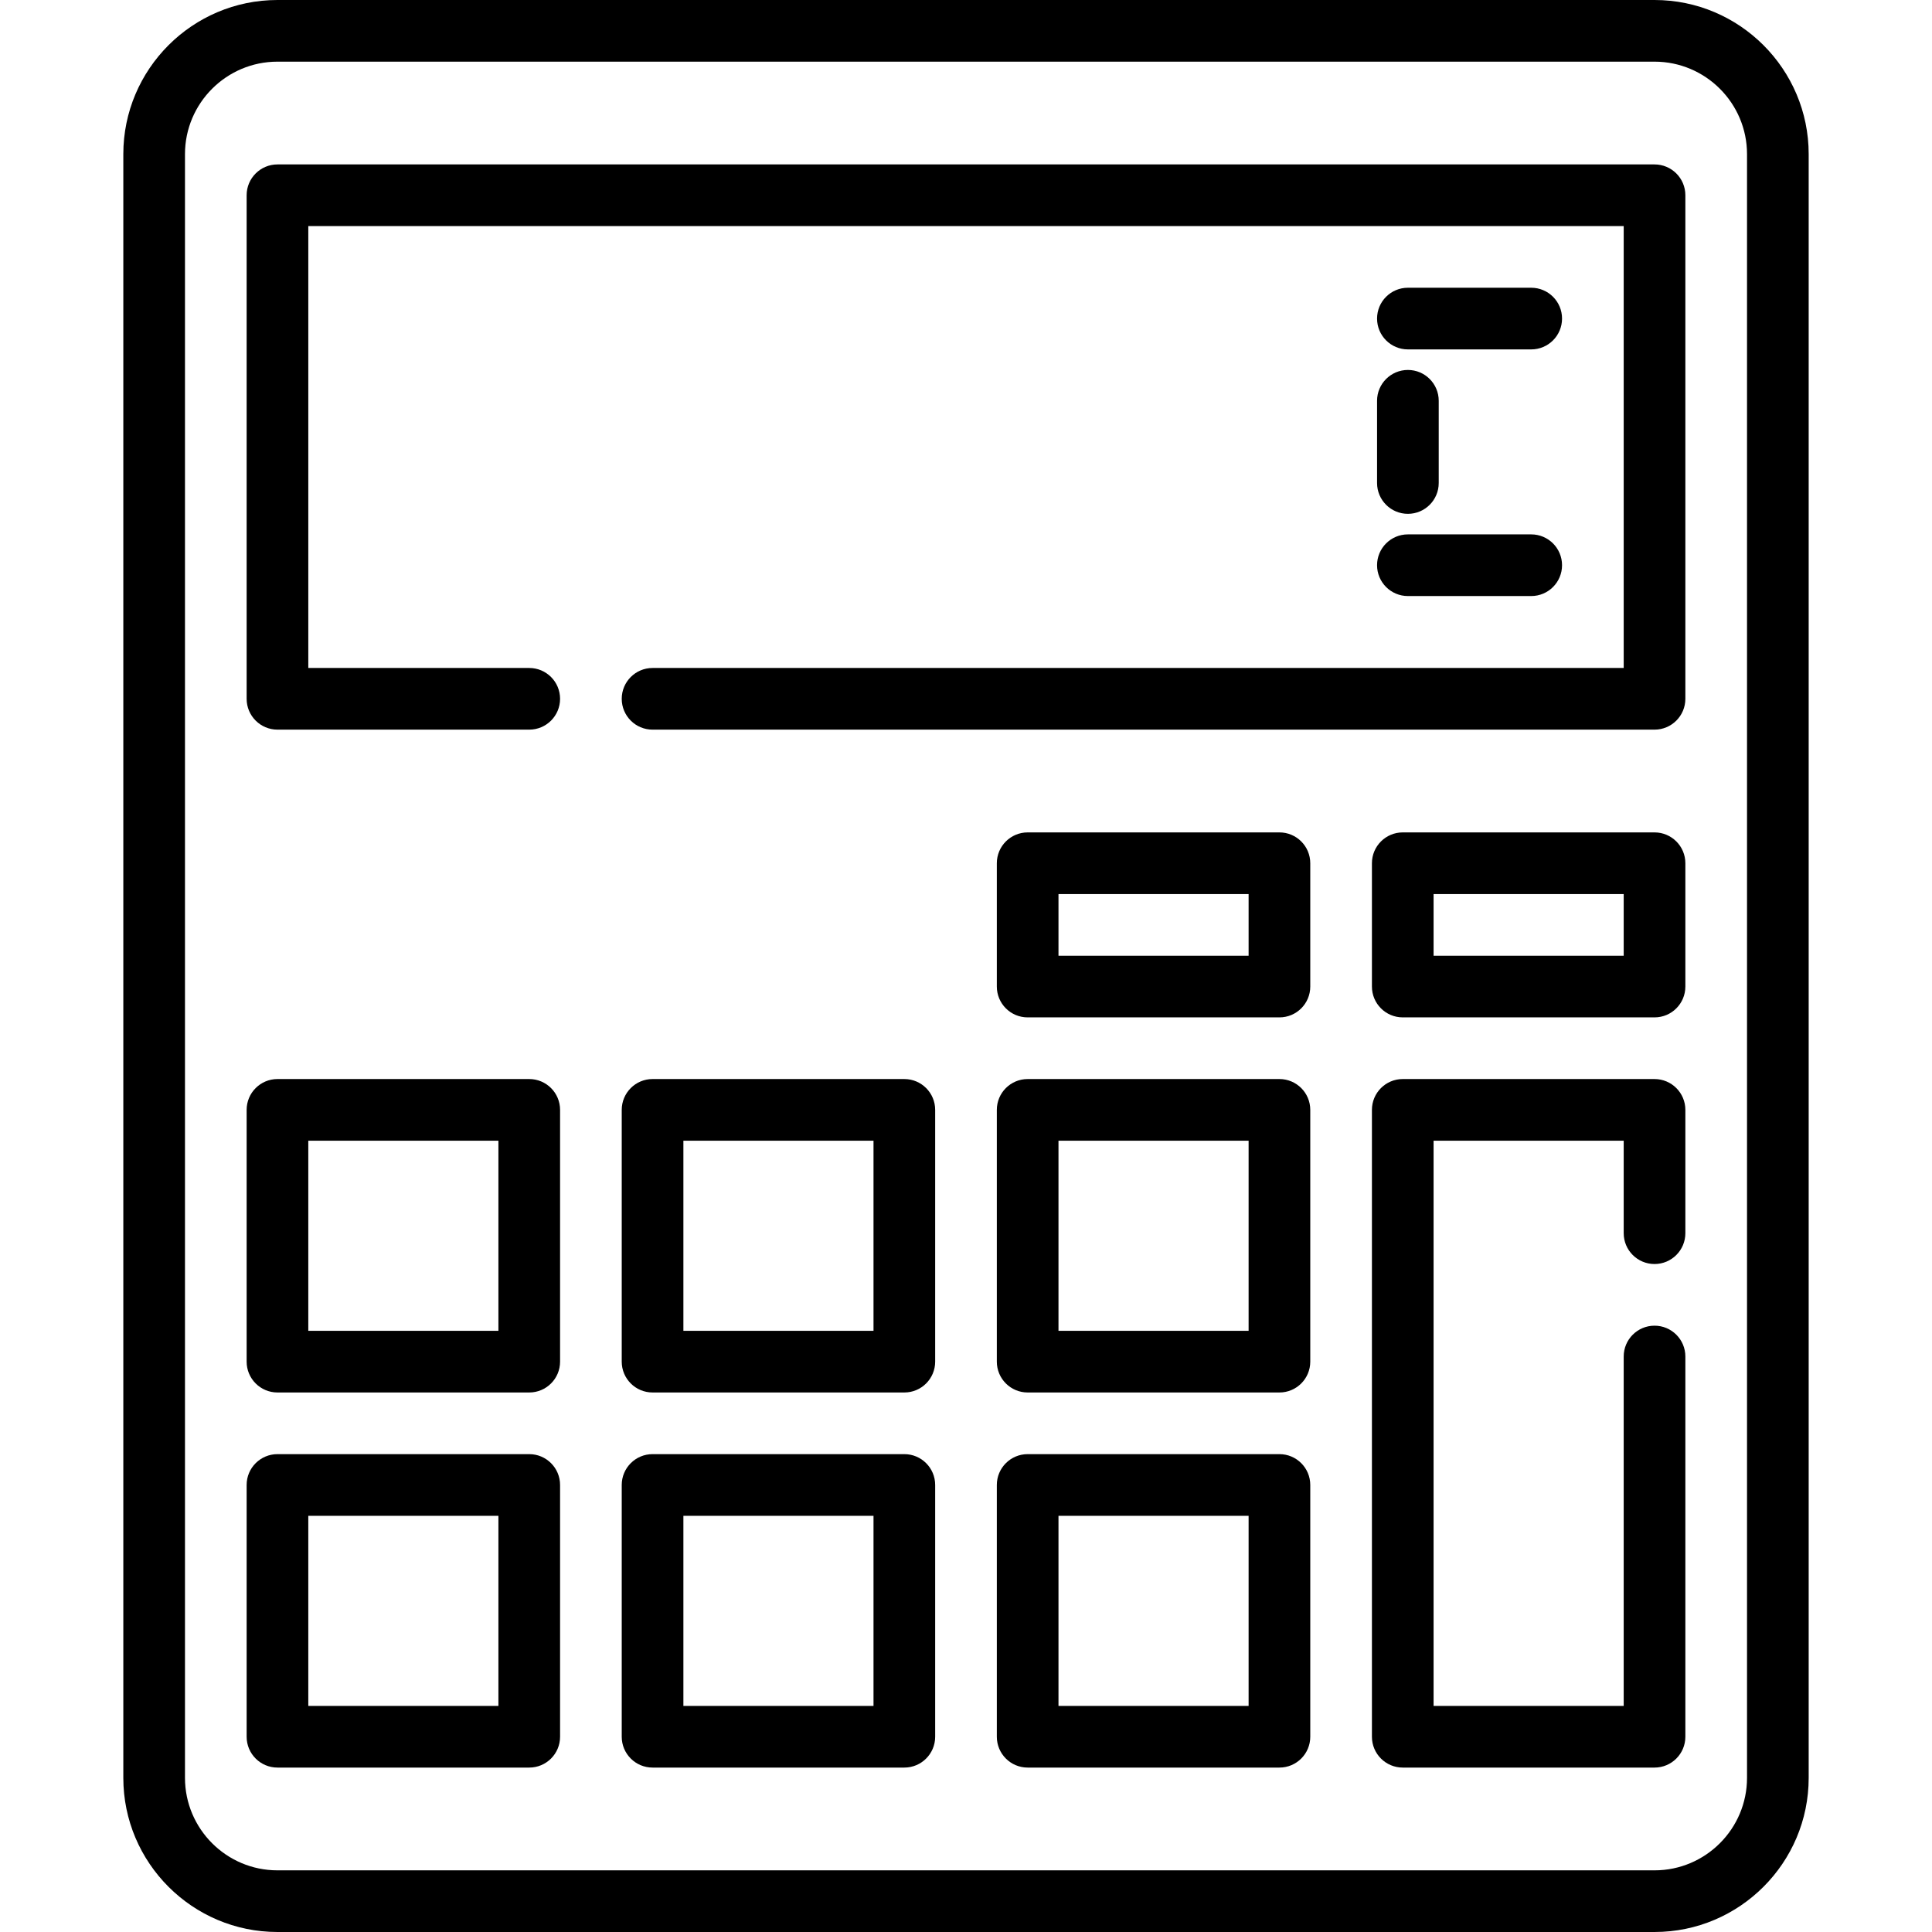
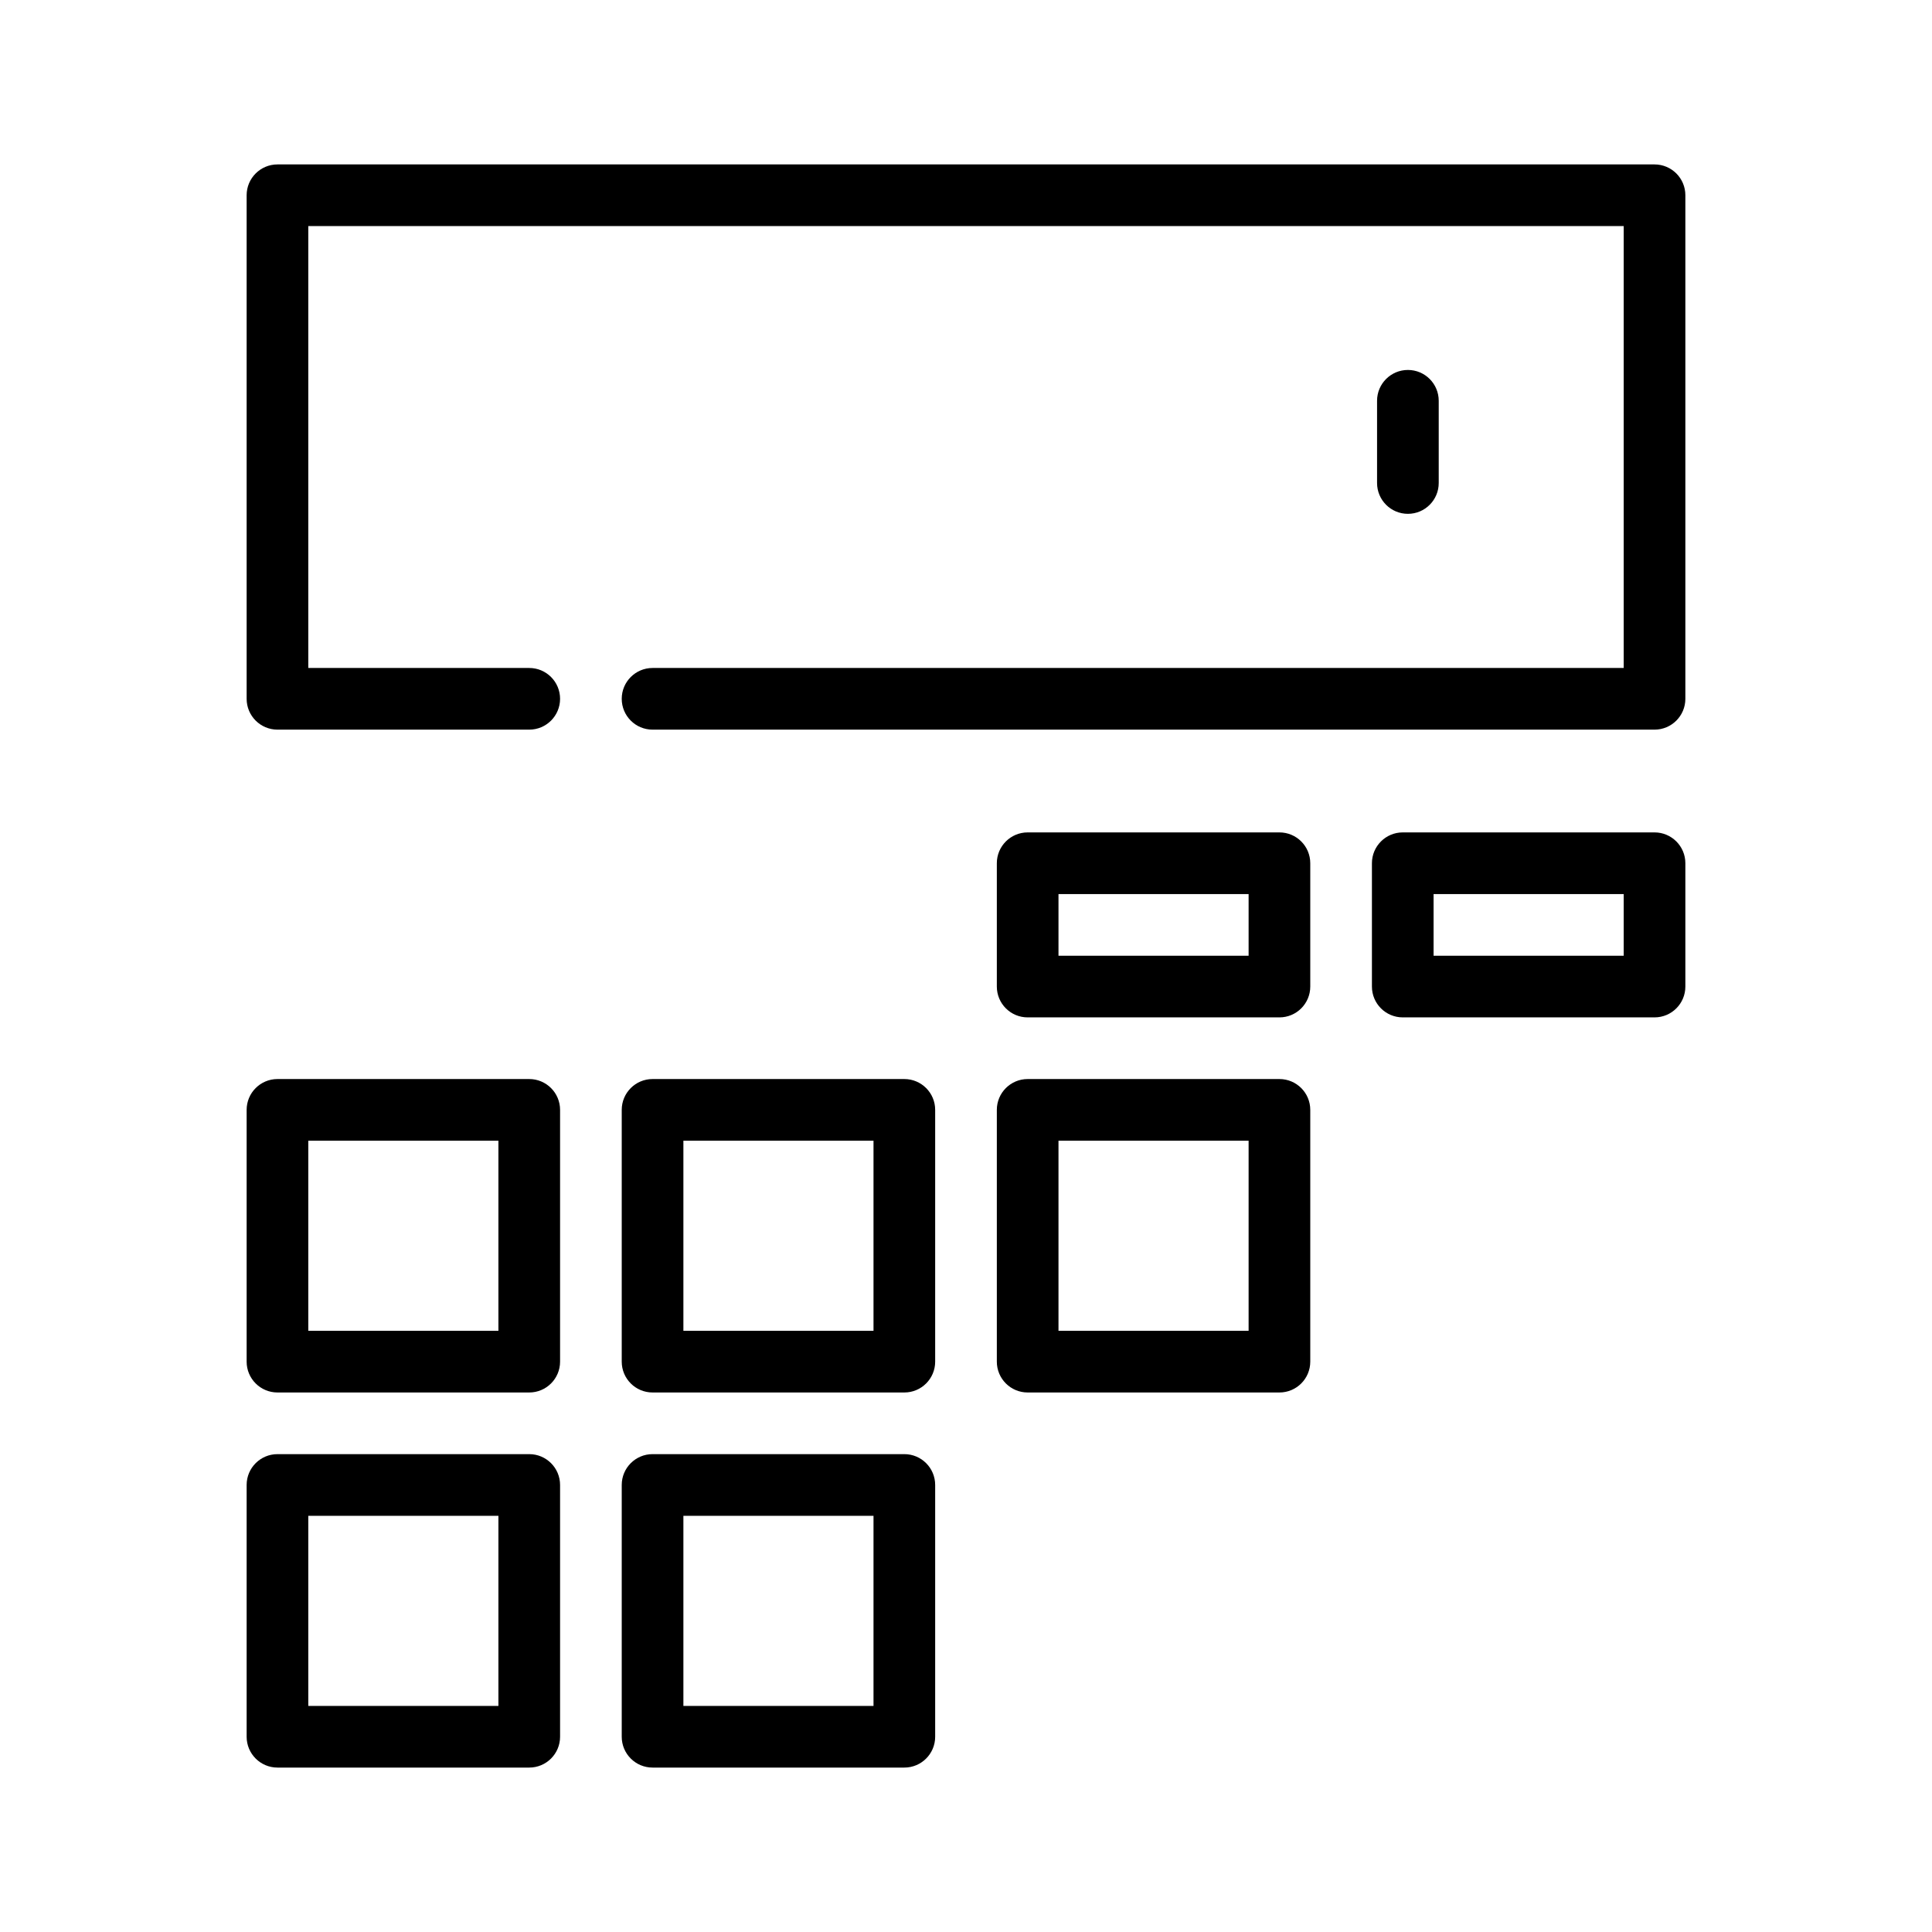
<svg xmlns="http://www.w3.org/2000/svg" fill="#000000" height="800px" width="800px" version="1.1" viewBox="0 0 470 470" enable-background="new 0 0 470 470">
  <g>
-     <path d="m311.25,353.75h-61.25c-4.143,0-7.5,3.358-7.5,7.5v61.25c0,4.142 3.357,7.5 7.5,7.5h61.25c4.143,0 7.5-3.358 7.5-7.5v-61.25c0-4.142-3.357-7.5-7.5-7.5zm-7.5,61.25h-46.25v-46.25h46.25v46.25z" />
    <path d="m220,353.75h-61.25c-4.143,0-7.5,3.358-7.5,7.5v61.25c0,4.142 3.357,7.5 7.5,7.5h61.25c4.143,0 7.5-3.358 7.5-7.5v-61.25c0-4.142-3.357-7.5-7.5-7.5zm-7.5,61.25h-46.25v-46.25h46.25v46.25z" />
    <path d="m220,262.5h-61.25c-4.143,0-7.5,3.358-7.5,7.5v61.25c0,4.142 3.357,7.5 7.5,7.5h61.25c4.143,0 7.5-3.358 7.5-7.5v-61.25c0-4.142-3.357-7.5-7.5-7.5zm-7.5,61.25h-46.25v-46.25h46.25v46.25z" />
    <path d="m128.75,353.75h-61.25c-4.143,0-7.5,3.358-7.5,7.5v61.25c0,4.142 3.357,7.5 7.5,7.5h61.25c4.143,0 7.5-3.358 7.5-7.5v-61.25c0-4.142-3.357-7.5-7.5-7.5zm-7.5,61.25h-46.25v-46.25h46.25v46.25z" />
    <path d="m402.5,202.5h-61.25c-4.143,0-7.5,3.358-7.5,7.5v30c0,4.142 3.357,7.5 7.5,7.5h61.25c4.143,0 7.5-3.358 7.5-7.5v-30c0-4.142-3.357-7.5-7.5-7.5zm-7.5,30h-46.25v-15h46.25v15z" />
    <path d="m311.25,262.5h-61.25c-4.143,0-7.5,3.358-7.5,7.5v61.25c0,4.142 3.357,7.5 7.5,7.5h61.25c4.143,0 7.5-3.358 7.5-7.5v-61.25c0-4.142-3.357-7.5-7.5-7.5zm-7.5,61.25h-46.25v-46.25h46.25v46.25z" />
    <path d="m128.75,262.5h-61.25c-4.143,0-7.5,3.358-7.5,7.5v61.25c0,4.142 3.357,7.5 7.5,7.5h61.25c4.143,0 7.5-3.358 7.5-7.5v-61.25c0-4.142-3.357-7.5-7.5-7.5zm-7.5,61.25h-46.25v-46.25h46.25v46.25z" />
    <path d="m311.25,202.5h-61.25c-4.143,0-7.5,3.358-7.5,7.5v30c0,4.142 3.357,7.5 7.5,7.5h61.25c4.143,0 7.5-3.358 7.5-7.5v-30c0-4.142-3.357-7.5-7.5-7.5zm-7.5,30h-46.25v-15h46.25v15z" />
-     <path d="M402.5,0h-335C46.822,0,30,16.822,30,37.5v395c0,20.678,16.822,37.5,37.5,37.5h335c20.678,0,37.5-16.822,37.5-37.5v-395   C440,16.822,423.178,0,402.5,0z M425,432.5c0,12.407-10.094,22.5-22.5,22.5h-335C55.094,455,45,444.907,45,432.5v-395   C45,25.093,55.094,15,67.5,15h335c12.406,0,22.5,10.093,22.5,22.5V432.5z" />
-     <path d="m402.5,262.5h-61.25c-4.143,0-7.5,3.358-7.5,7.5v152.5c0,4.142 3.357,7.5 7.5,7.5h61.25c4.143,0 7.5-3.358 7.5-7.5v-92.5c0-4.142-3.357-7.5-7.5-7.5s-7.5,3.358-7.5,7.5v85h-46.25v-137.5h46.25v22.5c0,4.142 3.357,7.5 7.5,7.5s7.5-3.358 7.5-7.5v-30c0-4.142-3.357-7.5-7.5-7.5z" />
    <path d="M402.5,40h-335c-4.143,0-7.5,3.358-7.5,7.5V170c0,4.142,3.357,7.5,7.5,7.5h61.25c4.143,0,7.5-3.358,7.5-7.5   s-3.357-7.5-7.5-7.5H75V55h320v107.5H158.75c-4.143,0-7.5,3.358-7.5,7.5s3.357,7.5,7.5,7.5H402.5c4.143,0,7.5-3.358,7.5-7.5V47.5   C410,43.358,406.643,40,402.5,40z" />
-     <path d="m342.5,85h30c4.143,0 7.5-3.358 7.5-7.5s-3.357-7.5-7.5-7.5h-30c-4.143,0-7.5,3.358-7.5,7.5s3.357,7.5 7.5,7.5z" />
-     <path d="m342.5,145h30c4.143,0 7.5-3.358 7.5-7.5s-3.357-7.5-7.5-7.5h-30c-4.143,0-7.5,3.358-7.5,7.5s3.357,7.5 7.5,7.5z" />
    <path d="m335,117.5c0,4.142 3.357,7.5 7.5,7.5s7.5-3.358 7.5-7.5v-20c0-4.142-3.357-7.5-7.5-7.5s-7.5,3.358-7.5,7.5v20z" />
  </g>
</svg>